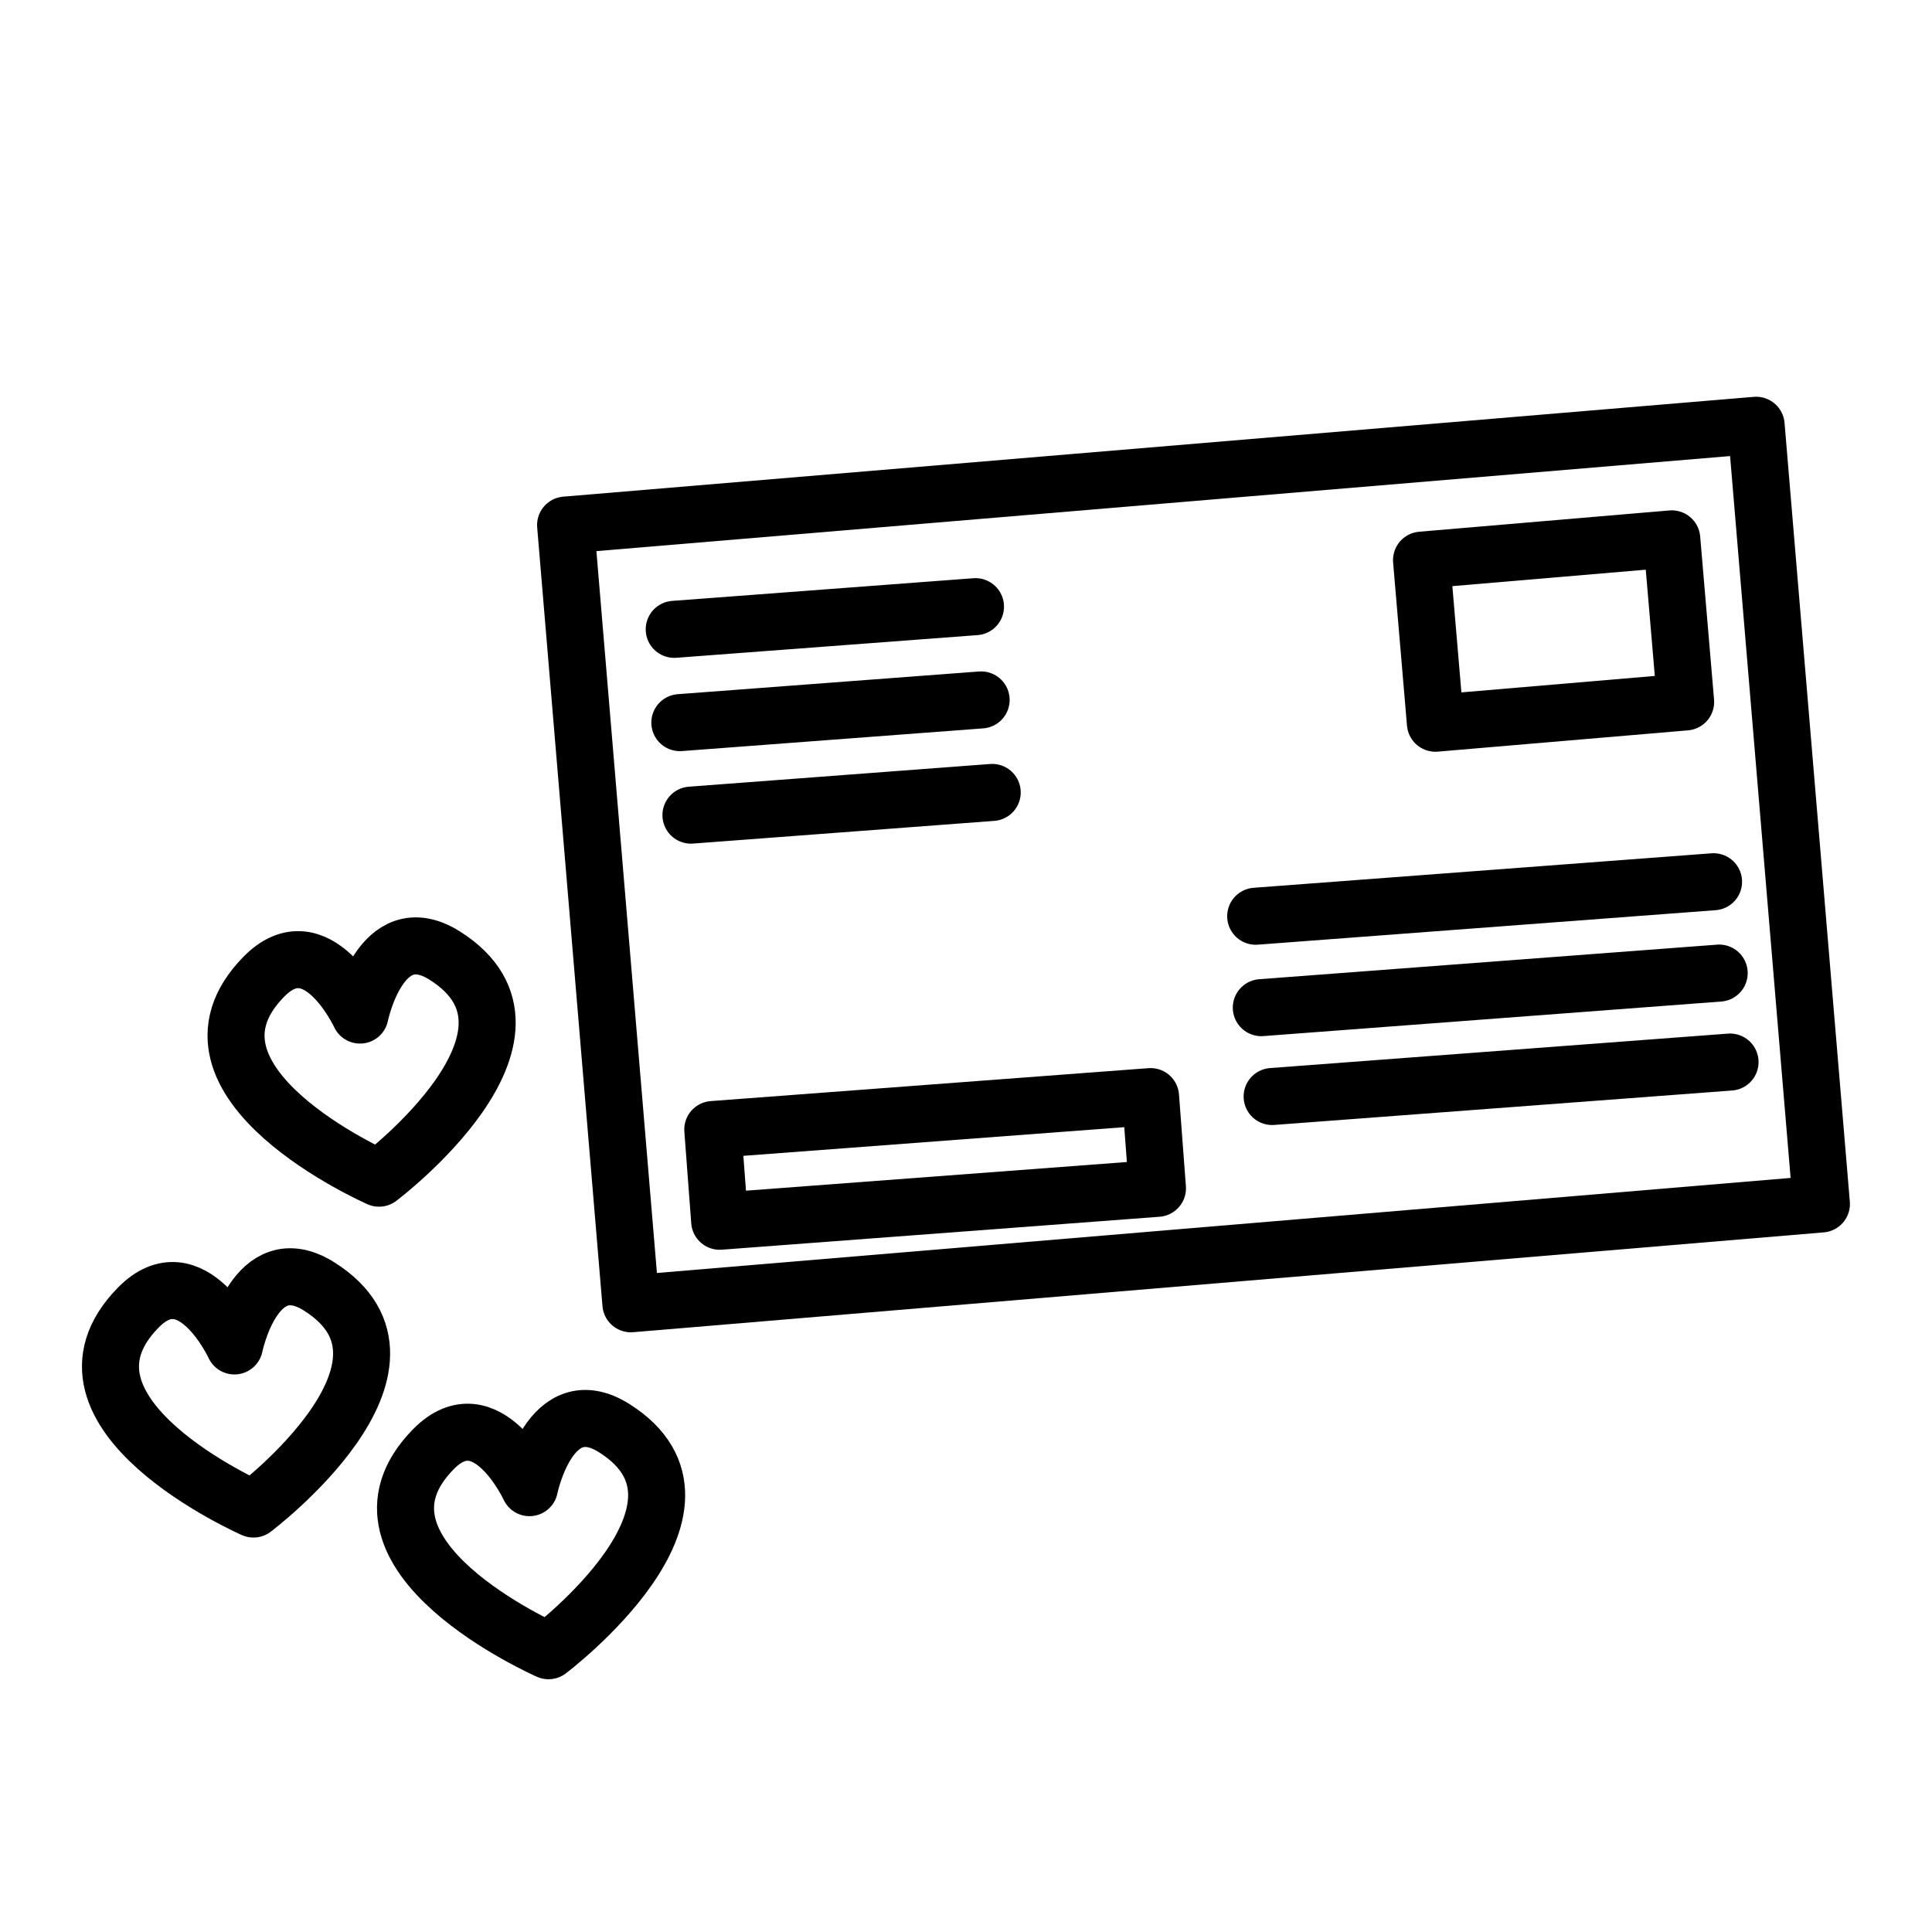
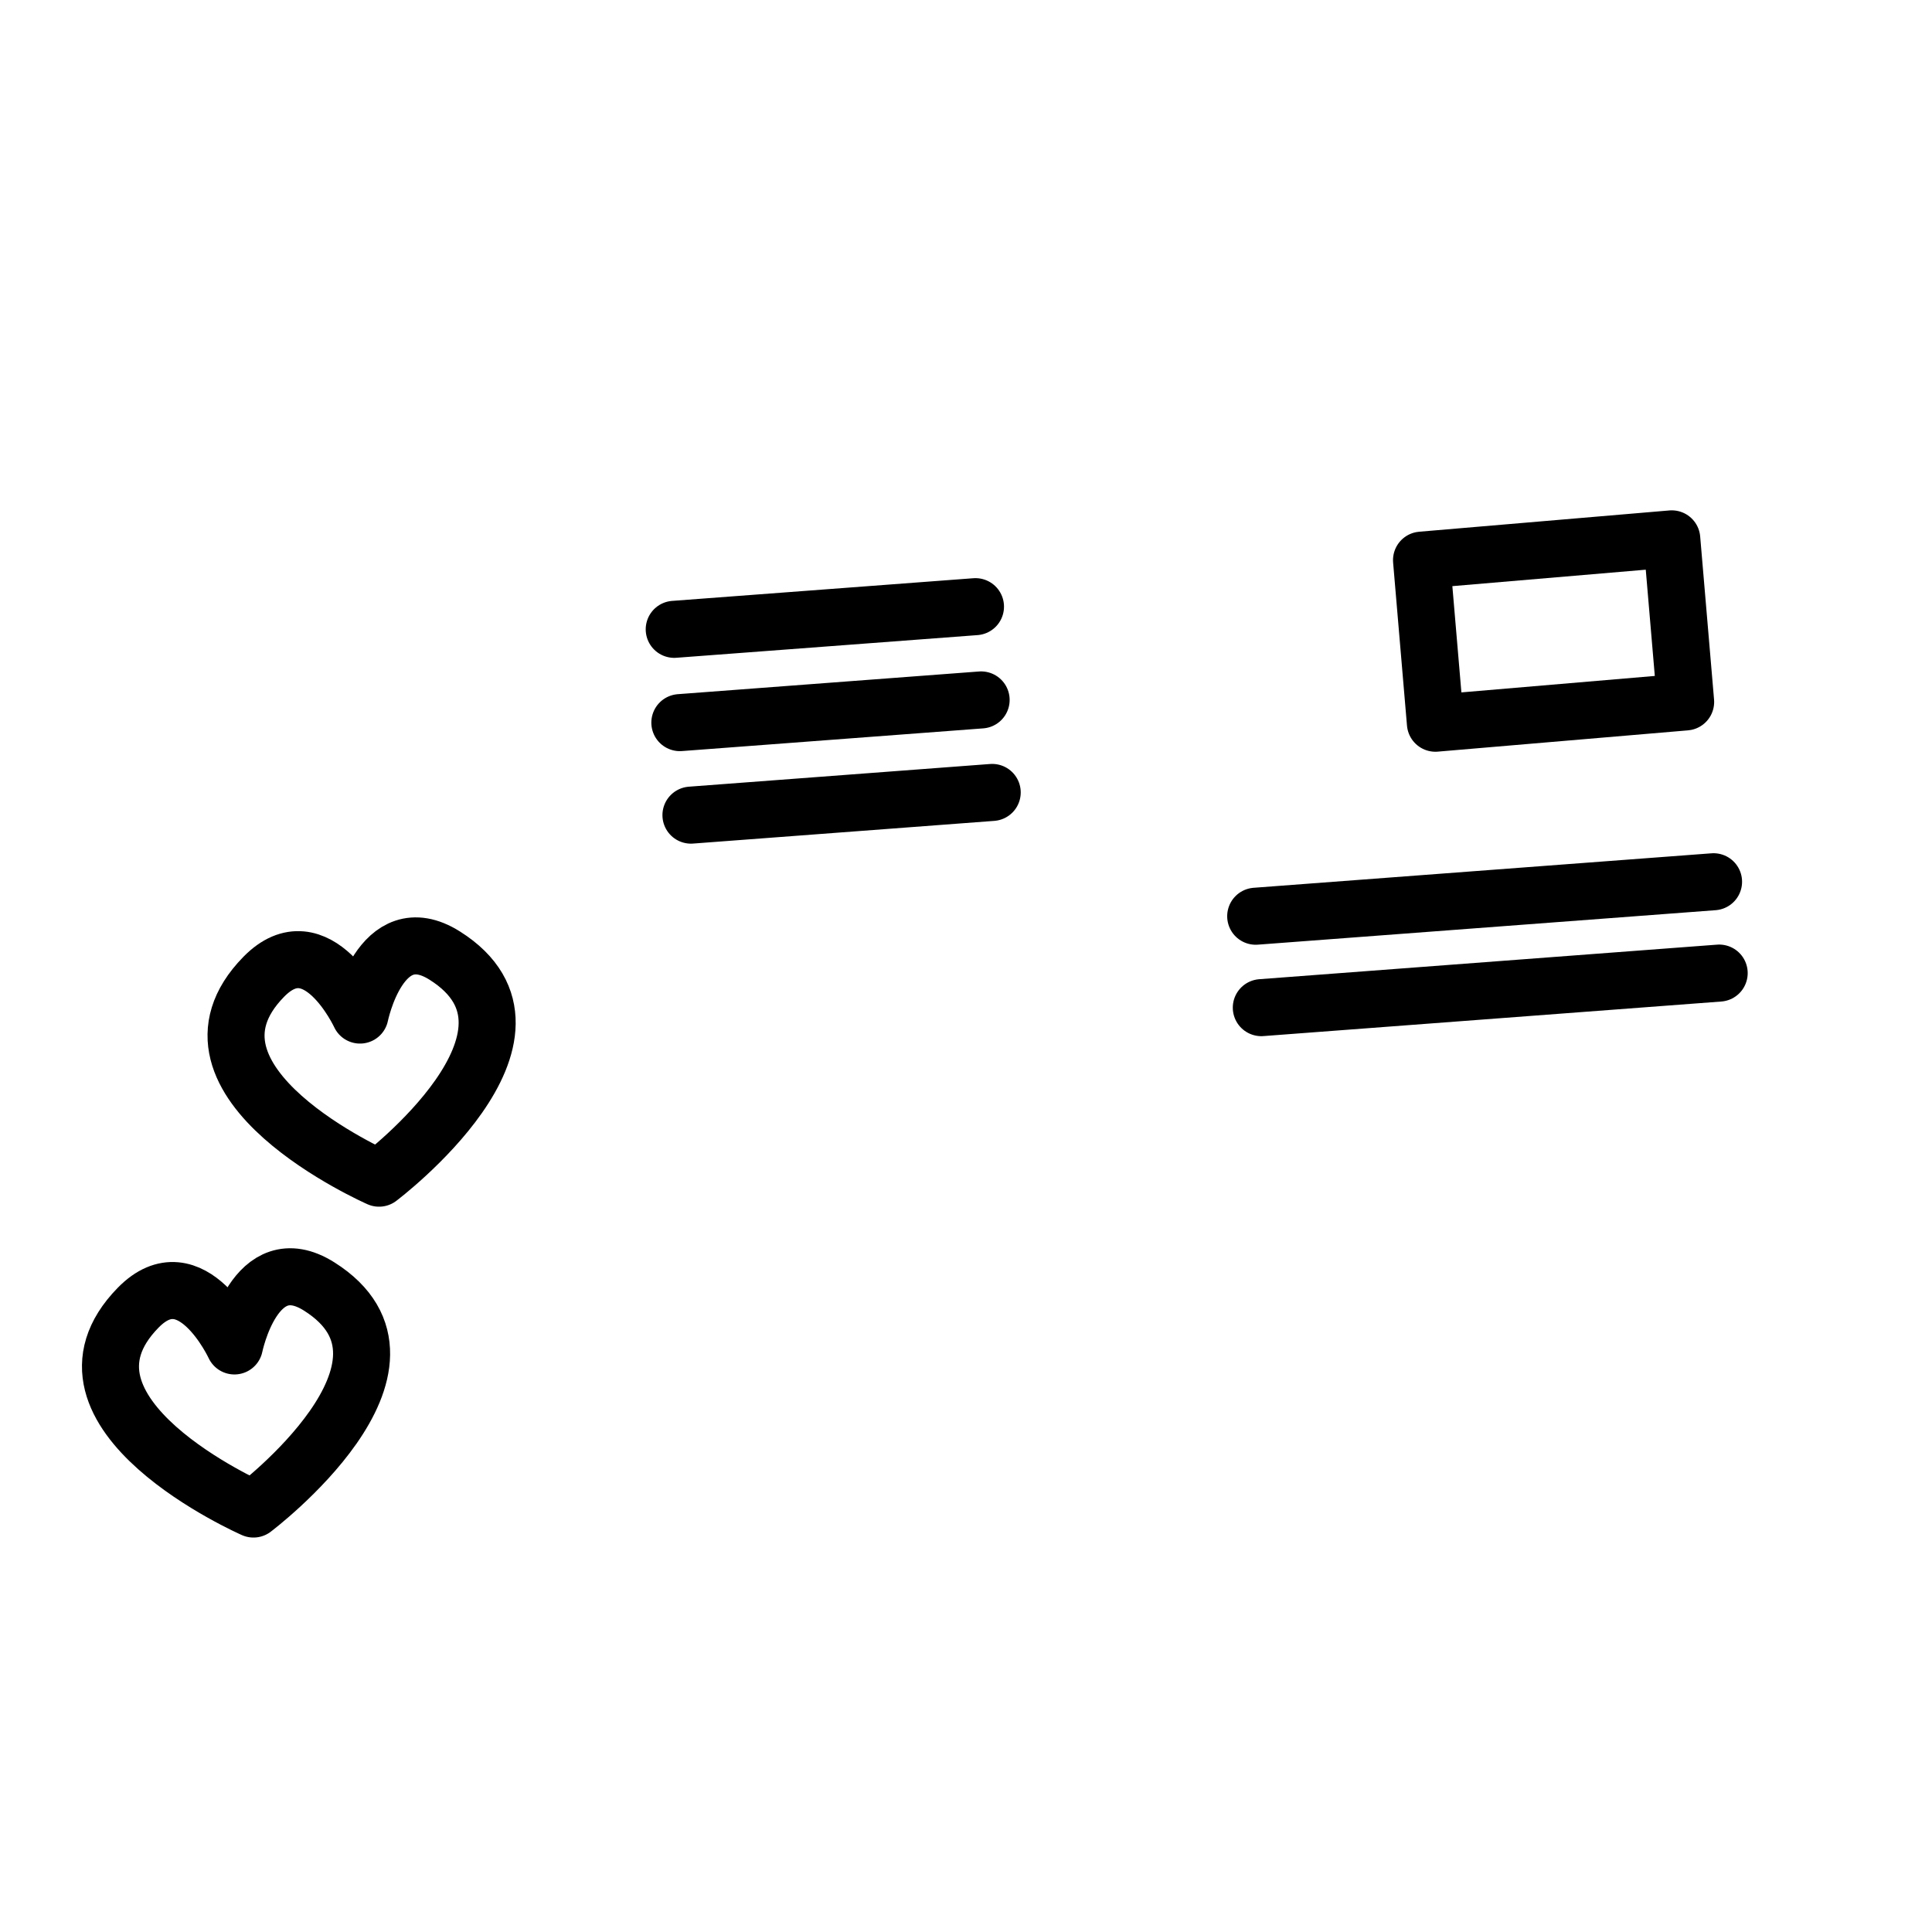
<svg xmlns="http://www.w3.org/2000/svg" width="800px" height="800px" version="1.1" viewBox="144 144 512 512">
  <g fill="none" stroke="#000000" stroke-linecap="round" stroke-linejoin="round" stroke-miterlimit="10" stroke-width="3">
-     <path transform="matrix(-5.021 .421 -.421 -5.021 790.27 571.27)" d="m30.557 24.113 62.836 4.7e-5 -1.64e-4 41.1-62.836-4.7e-5z" />
-     <path transform="matrix(5.024 -.378 .378 5.024 126.05 167.23)" d="m36.828 57.729 23.092-1.9e-4 3.1e-5 4.838-23.092 1.9e-4z" />
    <path transform="matrix(5.038 0 0 5.038 148.09 148.09)" d="m34.654 32.293 15.847-1.193" />
    <path transform="matrix(5.038 0 0 5.038 148.09 148.09)" d="m34.95 37.2 15.848-1.194" />
    <path transform="matrix(5.038 0 0 5.038 148.09 148.09)" d="m35.534 42.066 15.847-1.194" />
    <path transform="matrix(5.038 0 0 5.038 148.09 148.09)" d="m65.241 47.384 24.084-1.814" />
    <path transform="matrix(5.038 0 0 5.038 148.09 148.09)" d="m65.536 52.193 24.085-1.818" />
-     <path transform="matrix(5.038 0 0 5.038 148.09 148.09)" d="m66.106 56.867 24.086-1.812" />
    <path transform="matrix(5.038 0 0 5.038 148.09 148.09)" d="m19.127 61.162s10.023-7.561 3.457-11.706c-3.391-2.14-4.459 3.127-4.459 3.127s-2.256-4.877-5.062-2.014c-5.433 5.548 6.064 10.594 6.064 10.594z" />
    <path transform="matrix(5.038 0 0 5.038 148.09 148.09)" d="m12.522 78.566s10.023-7.561 3.457-11.705c-3.391-2.141-4.459 3.127-4.459 3.127s-2.256-4.877-5.062-2.014c-5.433 5.548 6.064 10.593 6.064 10.593z" />
-     <path transform="matrix(5.038 0 0 5.038 148.09 148.09)" d="m28.042 86.02s10.023-7.562 3.457-11.707c-3.391-2.139-4.459 3.129-4.459 3.129s-2.256-4.879-5.062-2.014c-5.433 5.548 6.064 10.592 6.064 10.592z" />
    <path transform="matrix(5.02 -.427 .427 5.02 135.73 183.23)" d="m74.303 28.076 13.21-1.81e-4 2.96e-4 8.609-13.21 1.81e-4z" />
  </g>
</svg>